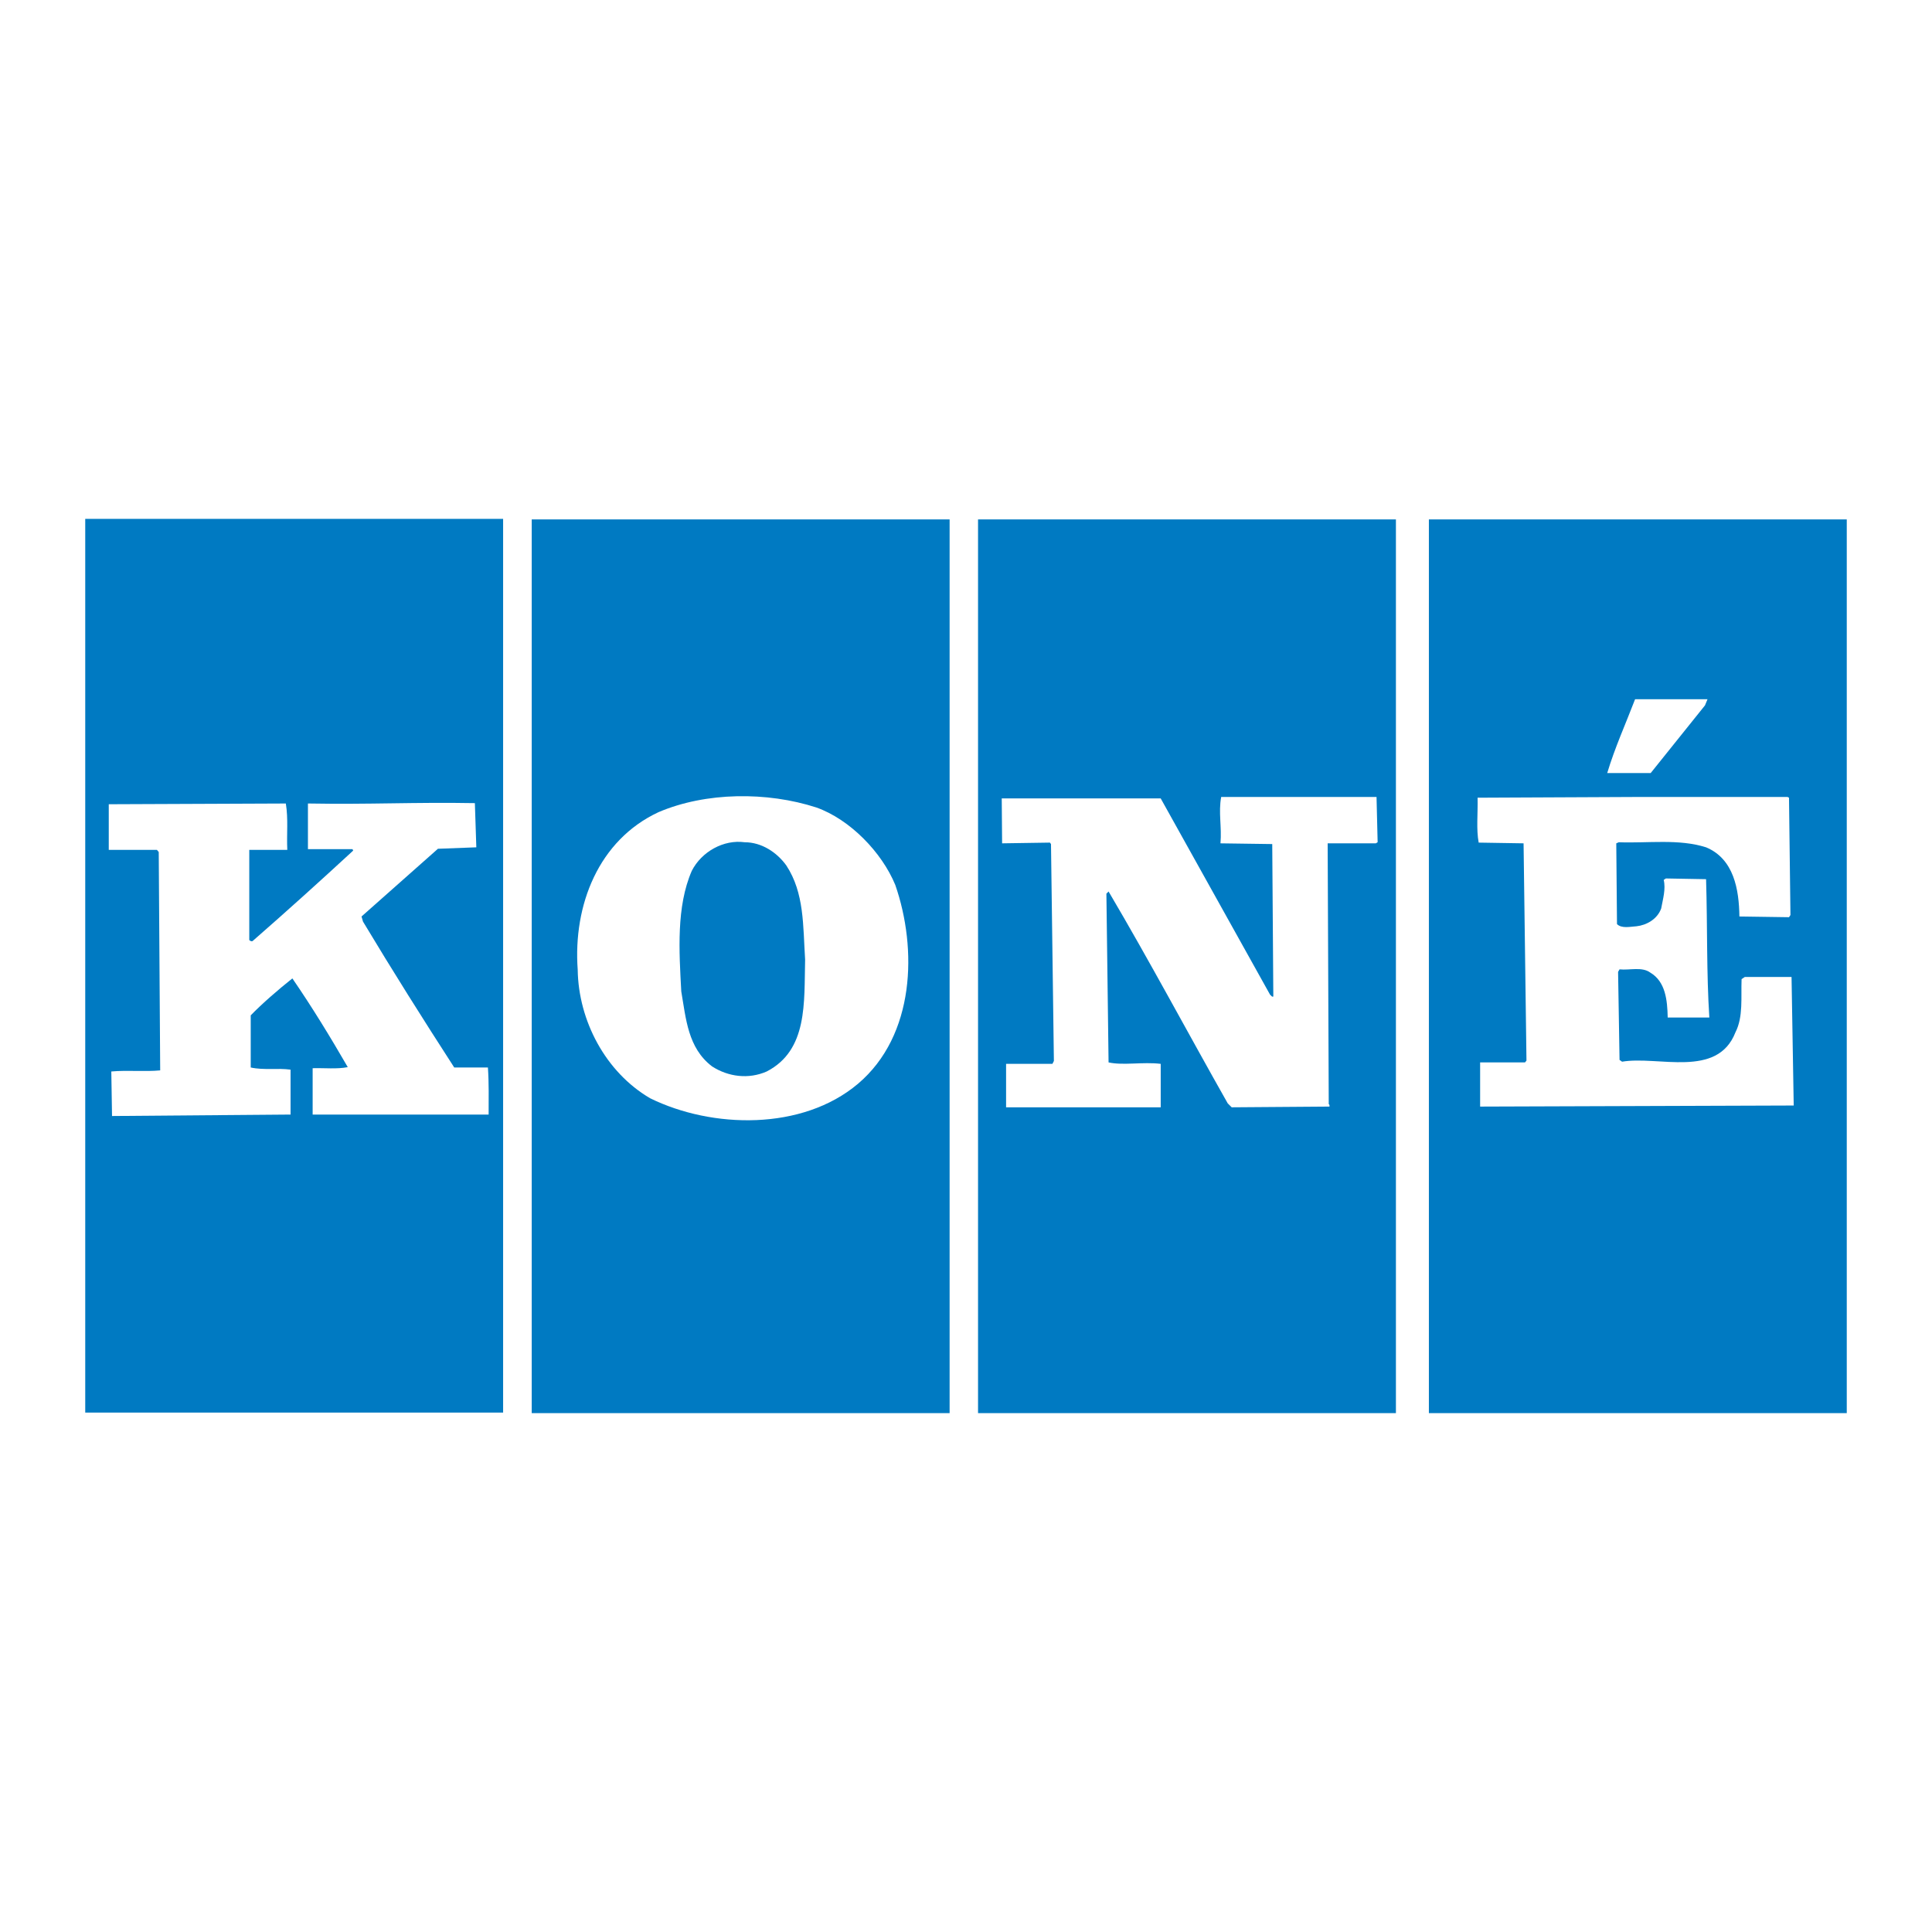
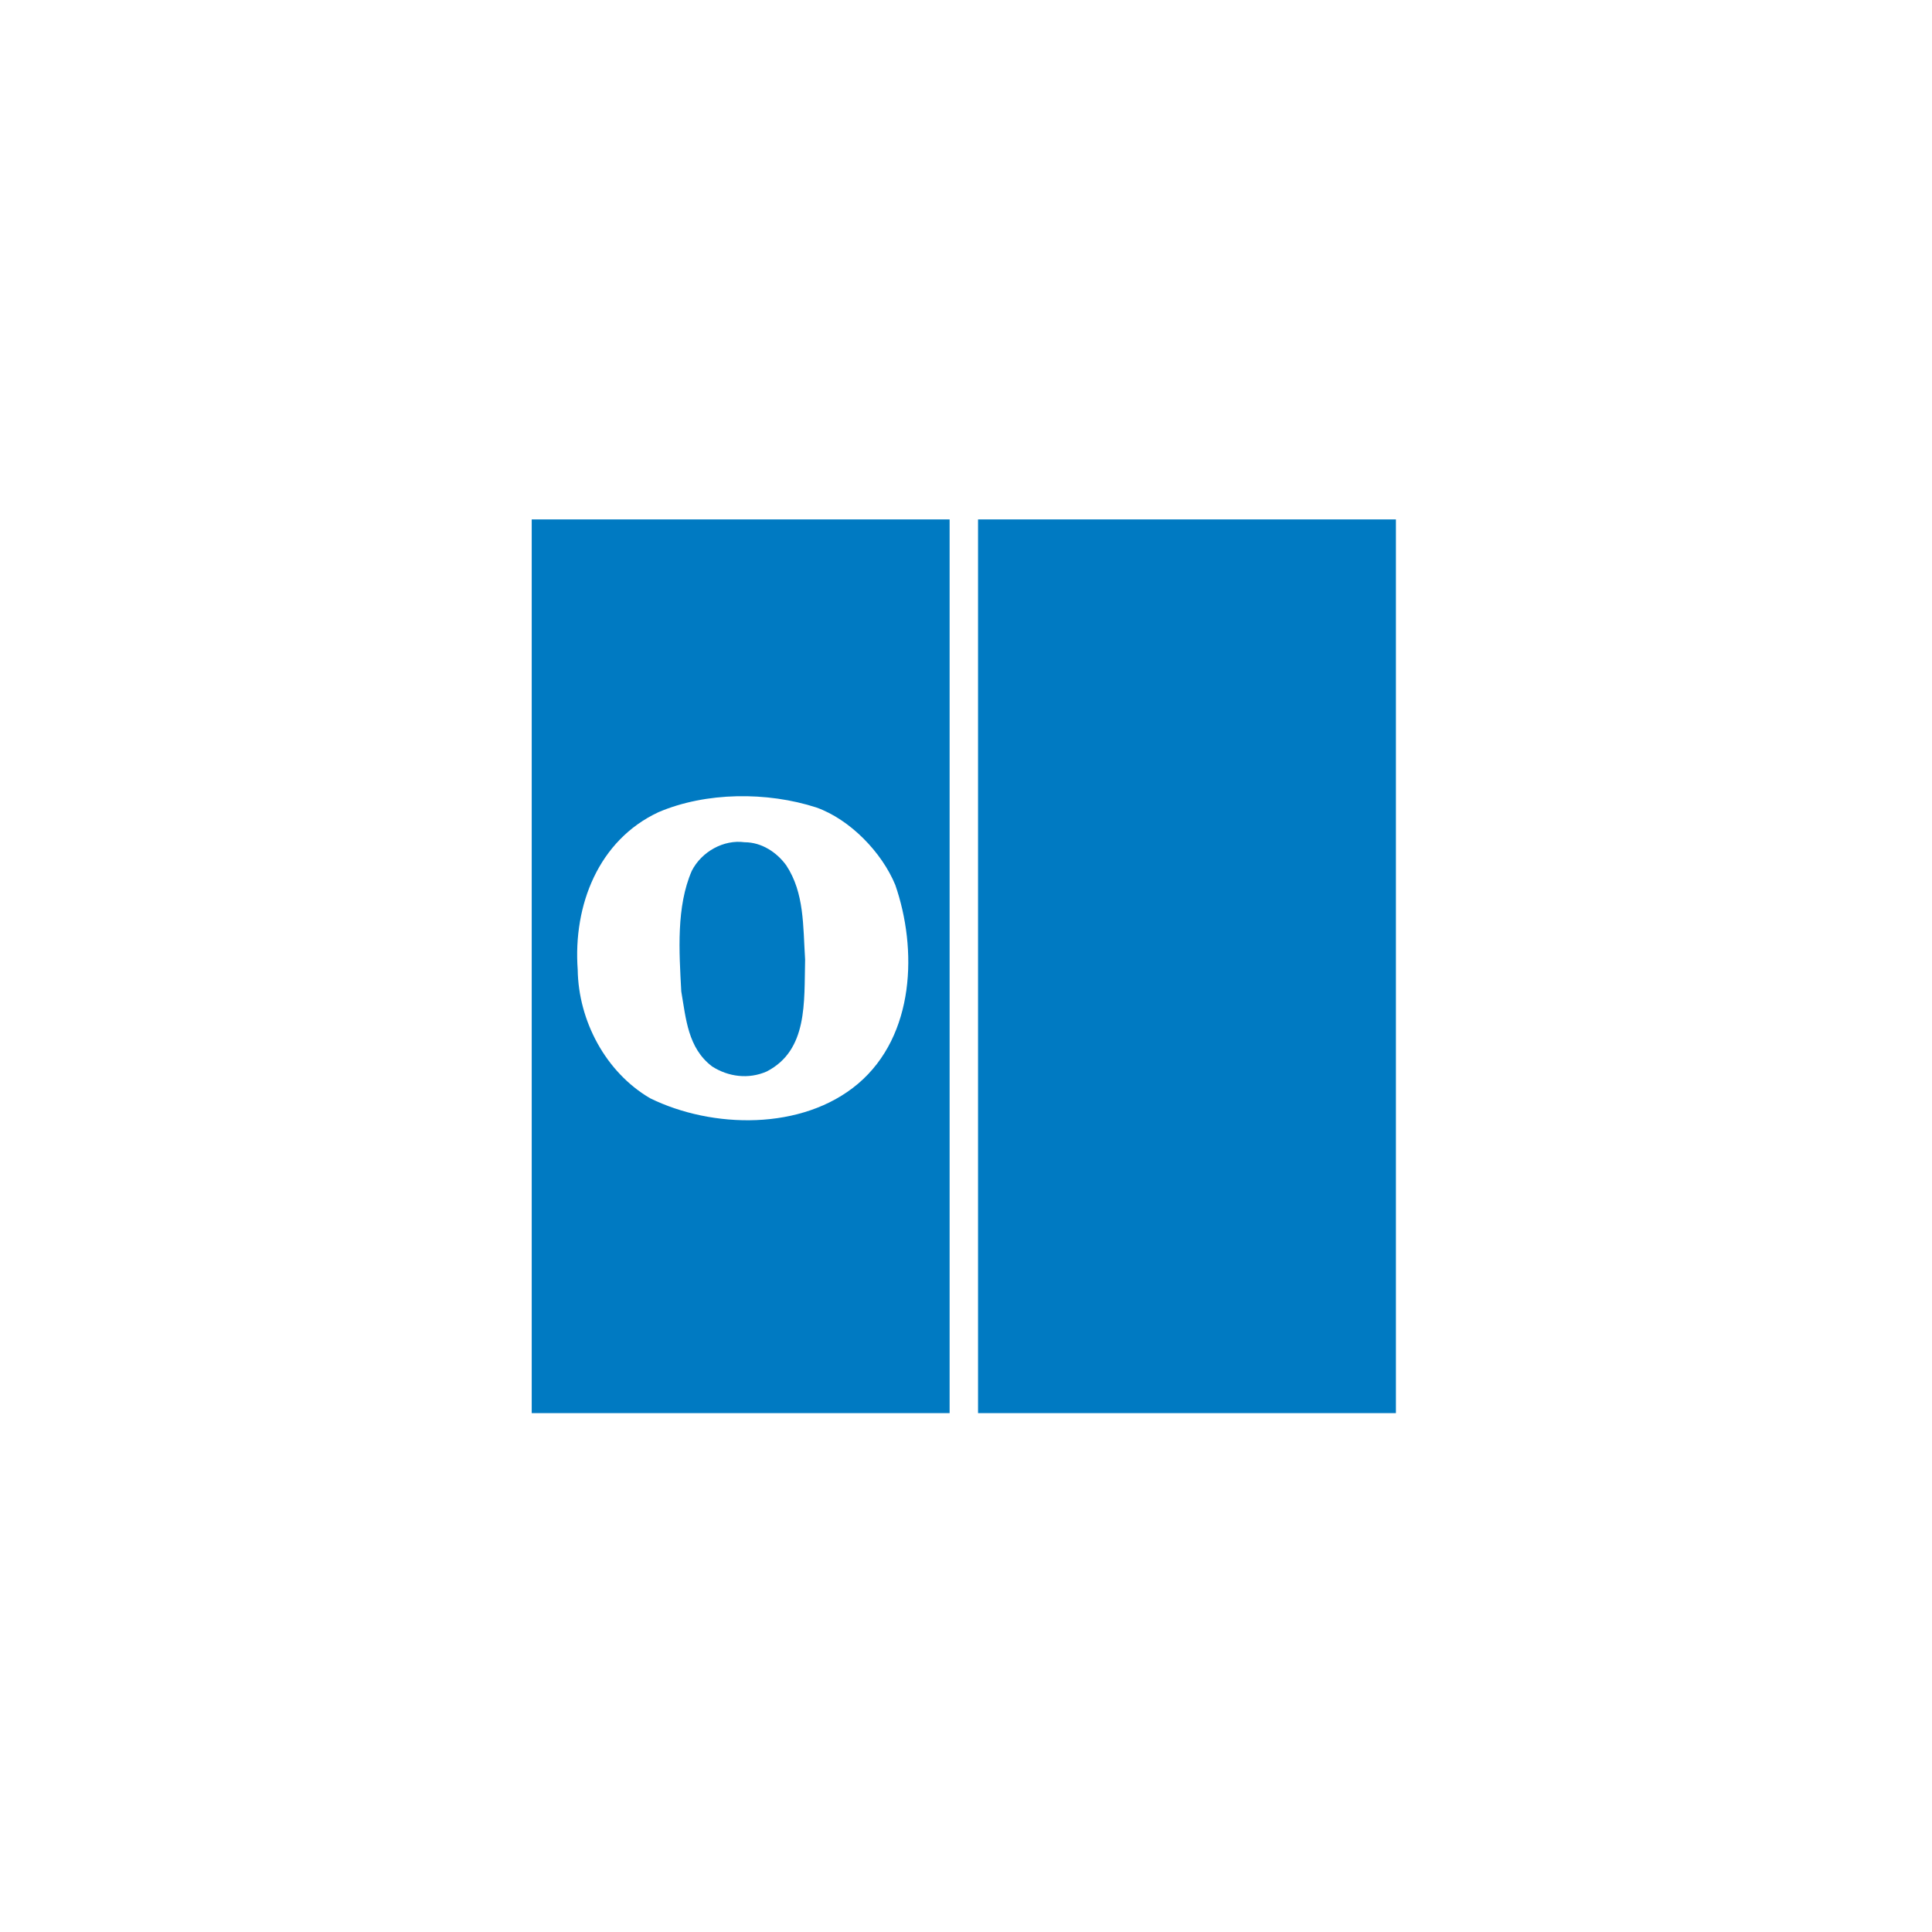
<svg xmlns="http://www.w3.org/2000/svg" version="1.0" id="Layer_1" x="0px" y="0px" width="192.756px" height="192.756px" viewBox="0 0 192.756 192.756" enable-background="new 0 0 192.756 192.756" xml:space="preserve">
  <g>
    <polygon fill-rule="evenodd" clip-rule="evenodd" fill="#FFFFFF" points="0,0 192.756,0 192.756,192.756 0,192.756 0,0  " />
-     <polygon fill-rule="evenodd" clip-rule="evenodd" fill="#007AC2" points="50.196,140.934 50.196,51.768 8.504,51.768    8.504,140.934 50.196,140.934  " />
    <polygon fill-rule="evenodd" clip-rule="evenodd" fill="#007AC2" points="94.743,140.988 94.743,51.822 53.05,51.822    53.05,140.988 94.743,140.988  " />
    <polygon fill-rule="evenodd" clip-rule="evenodd" fill="#007AC2" points="139.271,140.988 139.271,51.822 97.579,51.822    97.579,140.988 139.271,140.988  " />
-     <polygon fill-rule="evenodd" clip-rule="evenodd" fill="#007AC2" points="184.252,140.988 184.252,51.822 142.56,51.822    142.56,140.988 184.252,140.988  " />
    <path fill-rule="evenodd" clip-rule="evenodd" fill="#FFFFFF" d="M170.107,70.375l-5.419,6.755h-4.336   c0.759-2.529,1.843-4.913,2.782-7.37h7.226L170.107,70.375L170.107,70.375z" />
-     <path fill-rule="evenodd" clip-rule="evenodd" fill="#FFFFFF" d="M89.324,88.294c2.204,6.358,1.987,14.993-3.722,19.835   c-5.563,4.697-14.56,4.48-20.738,1.445c-4.444-2.602-7.153-7.732-7.226-12.826c-0.469-6.467,2.096-12.934,8.057-15.716   c4.733-2.023,10.839-2.06,15.752-0.47C84.808,81.755,87.987,85.042,89.324,88.294L89.324,88.294z" />
-     <path fill-rule="evenodd" clip-rule="evenodd" fill="#FFFFFF" d="M137.447,84.031l-0.181,0.108h-4.805l0.108,26.013   c0.107,0.072,0.072,0.18,0.072,0.252l-9.755,0.072l-0.397-0.396c-4.011-7.082-7.731-14.091-11.887-21.136l-0.217,0.217   l0.217,16.835c1.445,0.326,3.433-0.072,5.203,0.145v4.336h-15.428v-4.336h4.625l0.145-0.289l-0.289-21.64l-0.108-0.145   l-4.769,0.072l-0.037-4.48h15.861l10.91,19.581c0.108,0.072,0.181,0.254,0.325,0.182l-0.108-15.21l-5.166-0.072   c0.145-1.662-0.217-3.071,0.072-4.625h15.499L137.447,84.031L137.447,84.031z" />
+     <path fill-rule="evenodd" clip-rule="evenodd" fill="#FFFFFF" d="M89.324,88.294c2.204,6.358,1.987,14.993-3.722,19.835   c-5.563,4.697-14.56,4.48-20.738,1.445c-4.444-2.602-7.153-7.732-7.226-12.826c-0.469-6.467,2.096-12.934,8.057-15.716   c4.733-2.023,10.839-2.06,15.752-0.47C84.808,81.755,87.987,85.042,89.324,88.294z" />
    <path fill-rule="evenodd" clip-rule="evenodd" fill="#FFFFFF" d="M178.489,79.587l0.145,11.706l-0.145,0.217l-4.949-0.072   c-0.036-2.673-0.542-5.744-3.324-6.9c-2.71-0.867-5.816-0.397-8.707-0.506l-0.253,0.108l0.072,8.057   c0.47,0.47,1.337,0.253,1.951,0.217c0.976-0.108,2.06-0.687,2.457-1.771c0.181-0.975,0.47-1.951,0.253-2.854l0.217-0.145   l4.01,0.072c0.145,4.769,0.036,9.357,0.325,13.802c-1.373,0-2.854,0-4.154,0c-0.036-1.734-0.217-3.578-1.734-4.48   c-0.831-0.614-2.06-0.217-3.071-0.325l-0.145,0.253l0.145,8.779l0.253,0.18c3.613-0.613,9.502,1.699,11.309-2.926   c0.795-1.553,0.542-3.504,0.614-5.311l0.325-0.217h4.66l0.217,12.826l-31.287,0.107v-4.408h4.479l0.145-0.18l-0.289-21.677   l-4.479-0.072c-0.253-1.337-0.072-2.89-0.108-4.48l15.535-0.072h15.391L178.489,79.587L178.489,79.587z" />
-     <path fill-rule="evenodd" clip-rule="evenodd" fill="#FFFFFF" d="M47.523,84.537l-3.83,0.145l-7.623,6.756l0.145,0.506   c2.926,4.877,5.997,9.754,9.104,14.559h3.36c0.108,1.555,0.072,3.145,0.072,4.697H31.193v-4.625   c1.156-0.035,2.42,0.109,3.504-0.107c-1.734-2.998-3.541-5.961-5.527-8.852c-1.41,1.119-3.035,2.529-4.155,3.686v5.201   c1.3,0.289,2.673,0.037,3.974,0.217v4.48l-17.812,0.145l-0.072-4.443c1.589-0.145,3.36,0.035,4.877-0.109l-0.145-21.785   l-0.18-0.217h-4.806v-4.552l17.667-0.073c0.253,1.554,0.072,2.999,0.145,4.625H24.87v8.996c0.108,0.108,0.217,0.144,0.325,0.108   c3.433-2.999,6.756-5.998,10.044-9.033l-0.072-0.144h-4.444v-4.553c6.25,0.109,10.585-0.144,16.655-0.036L47.523,84.537   L47.523,84.537z" />
    <path fill-rule="evenodd" clip-rule="evenodd" fill="#007AC2" d="M78.449,86.343c1.807,2.746,1.662,5.998,1.878,9.394   c-0.108,4.264,0.289,9.033-3.829,11.164c-1.807,0.795-3.83,0.541-5.456-0.506c-2.421-1.842-2.602-4.77-3.071-7.479   c-0.217-4.01-0.506-8.455,1.048-12.031c0.976-1.915,3.179-3.143,5.275-2.854C75.992,84.031,77.51,85.042,78.449,86.343   L78.449,86.343z" />
  </g>
</svg>